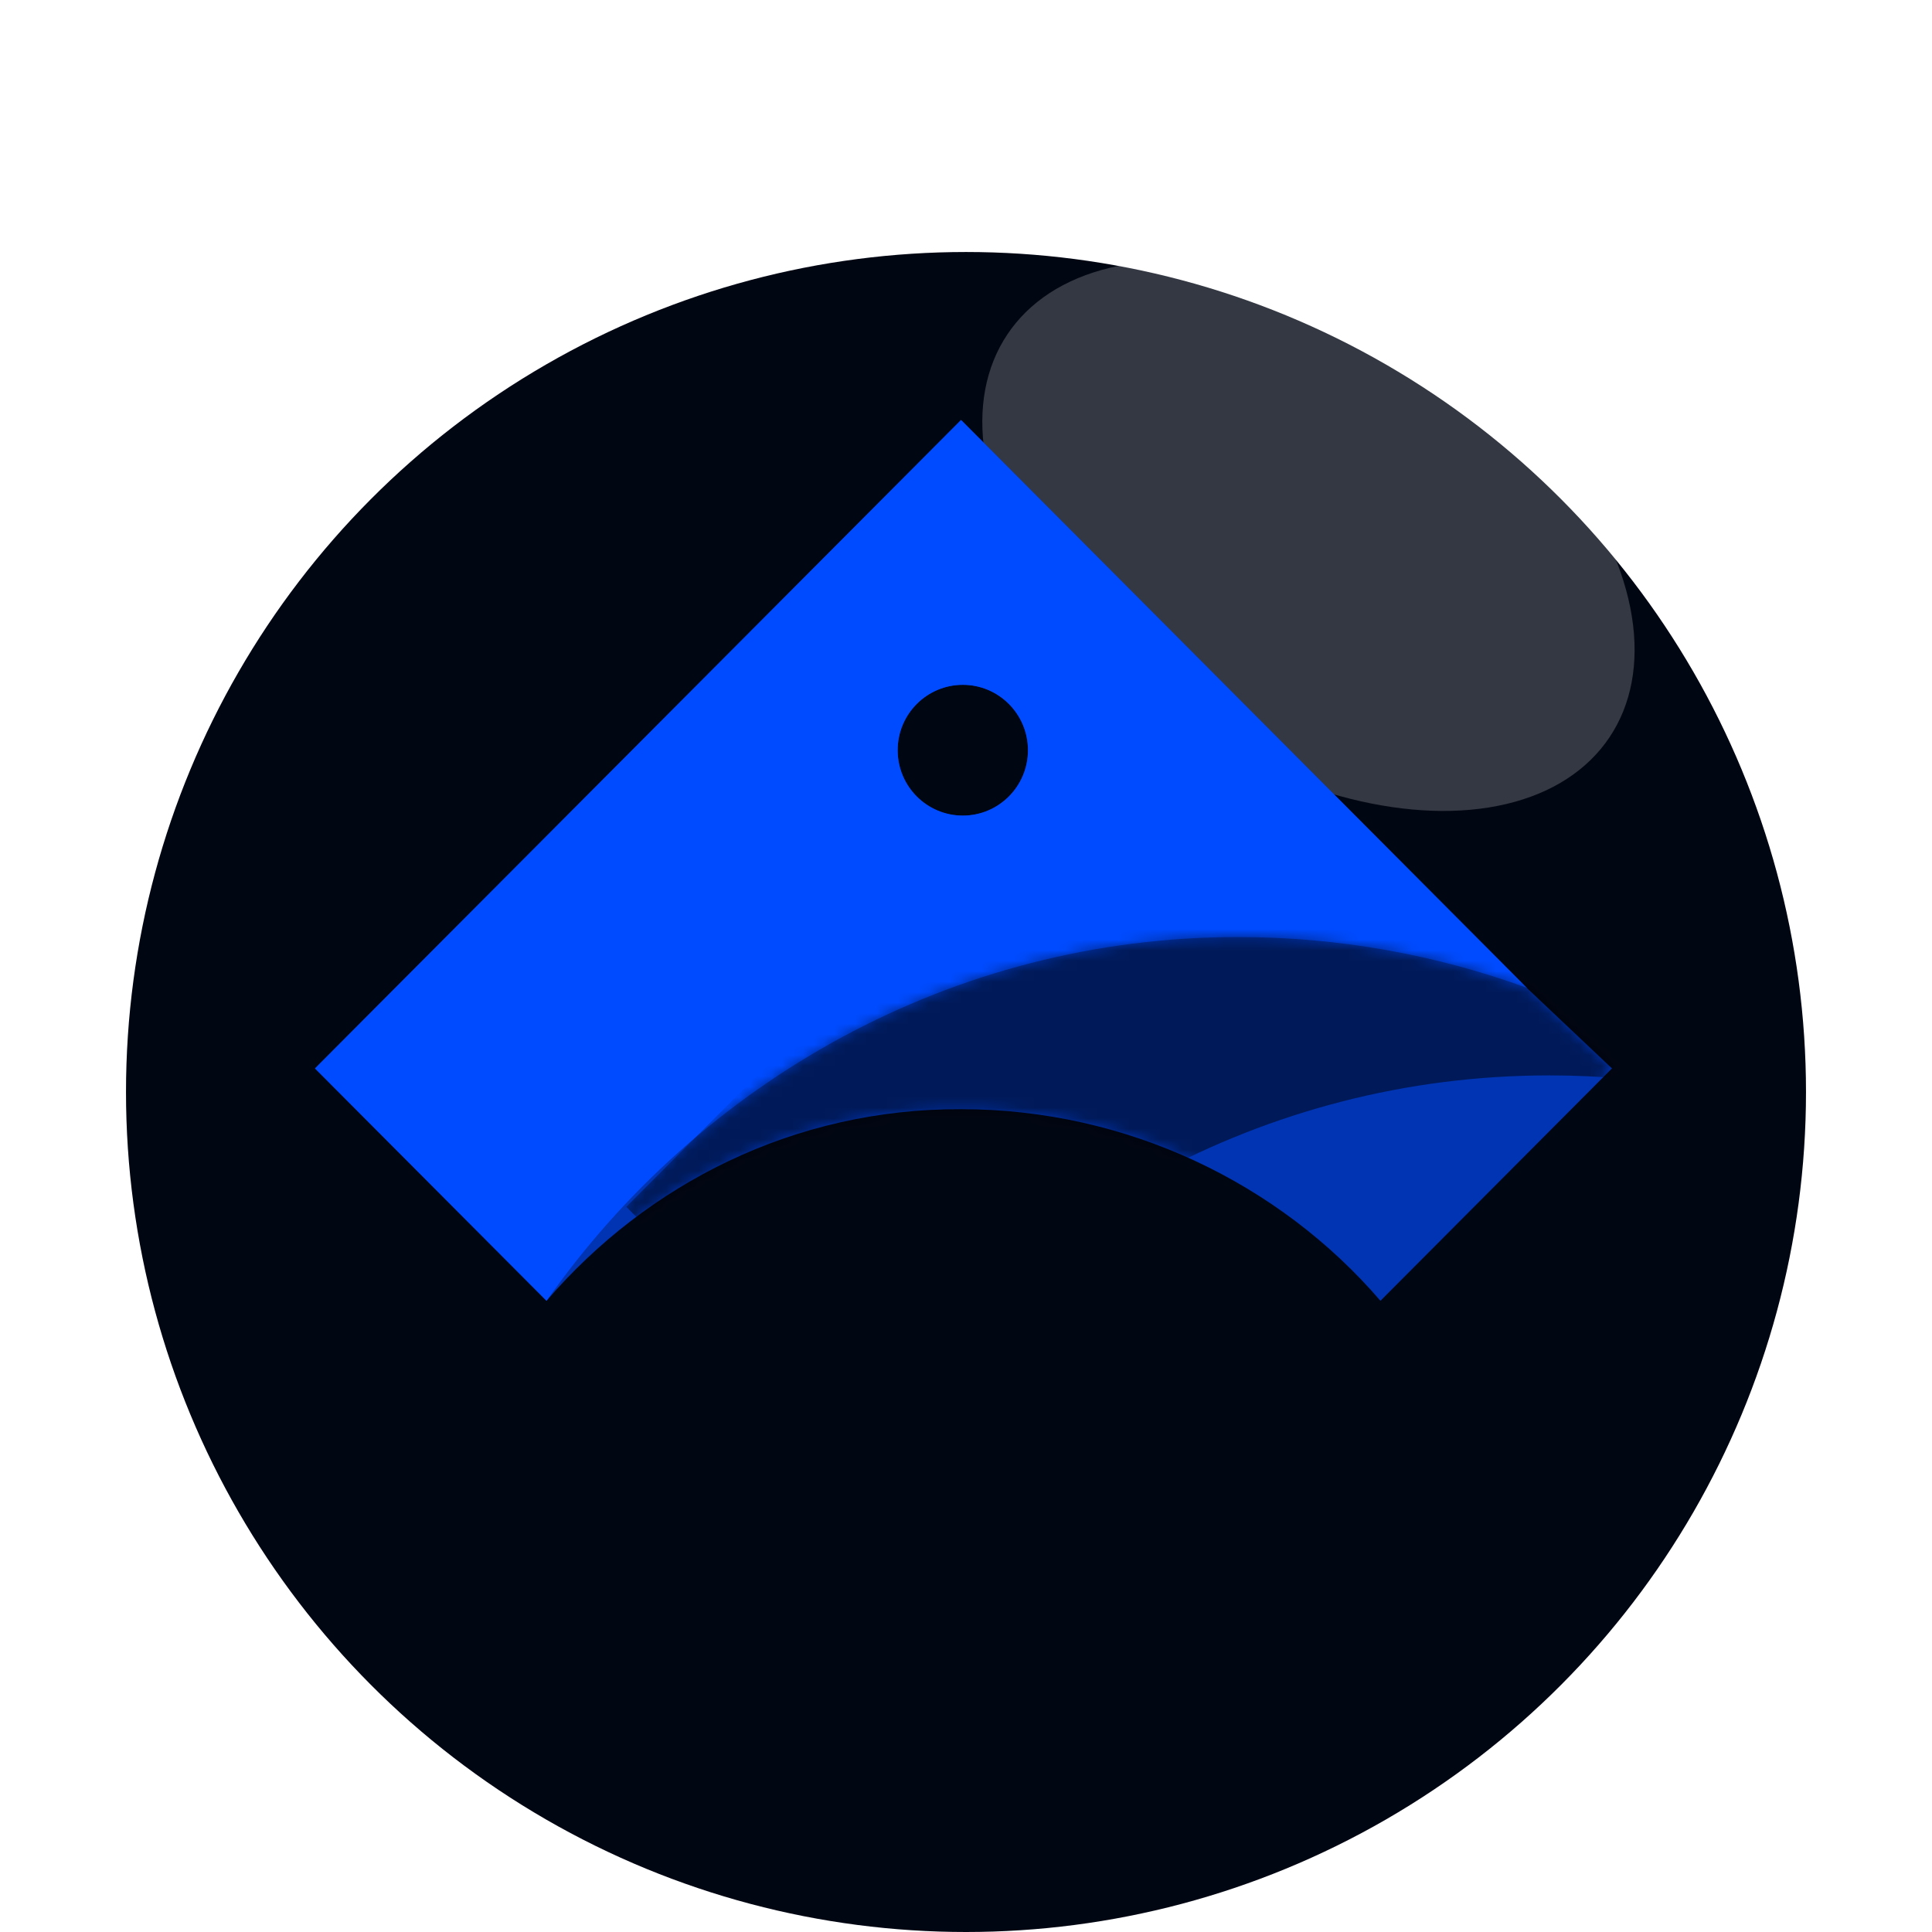
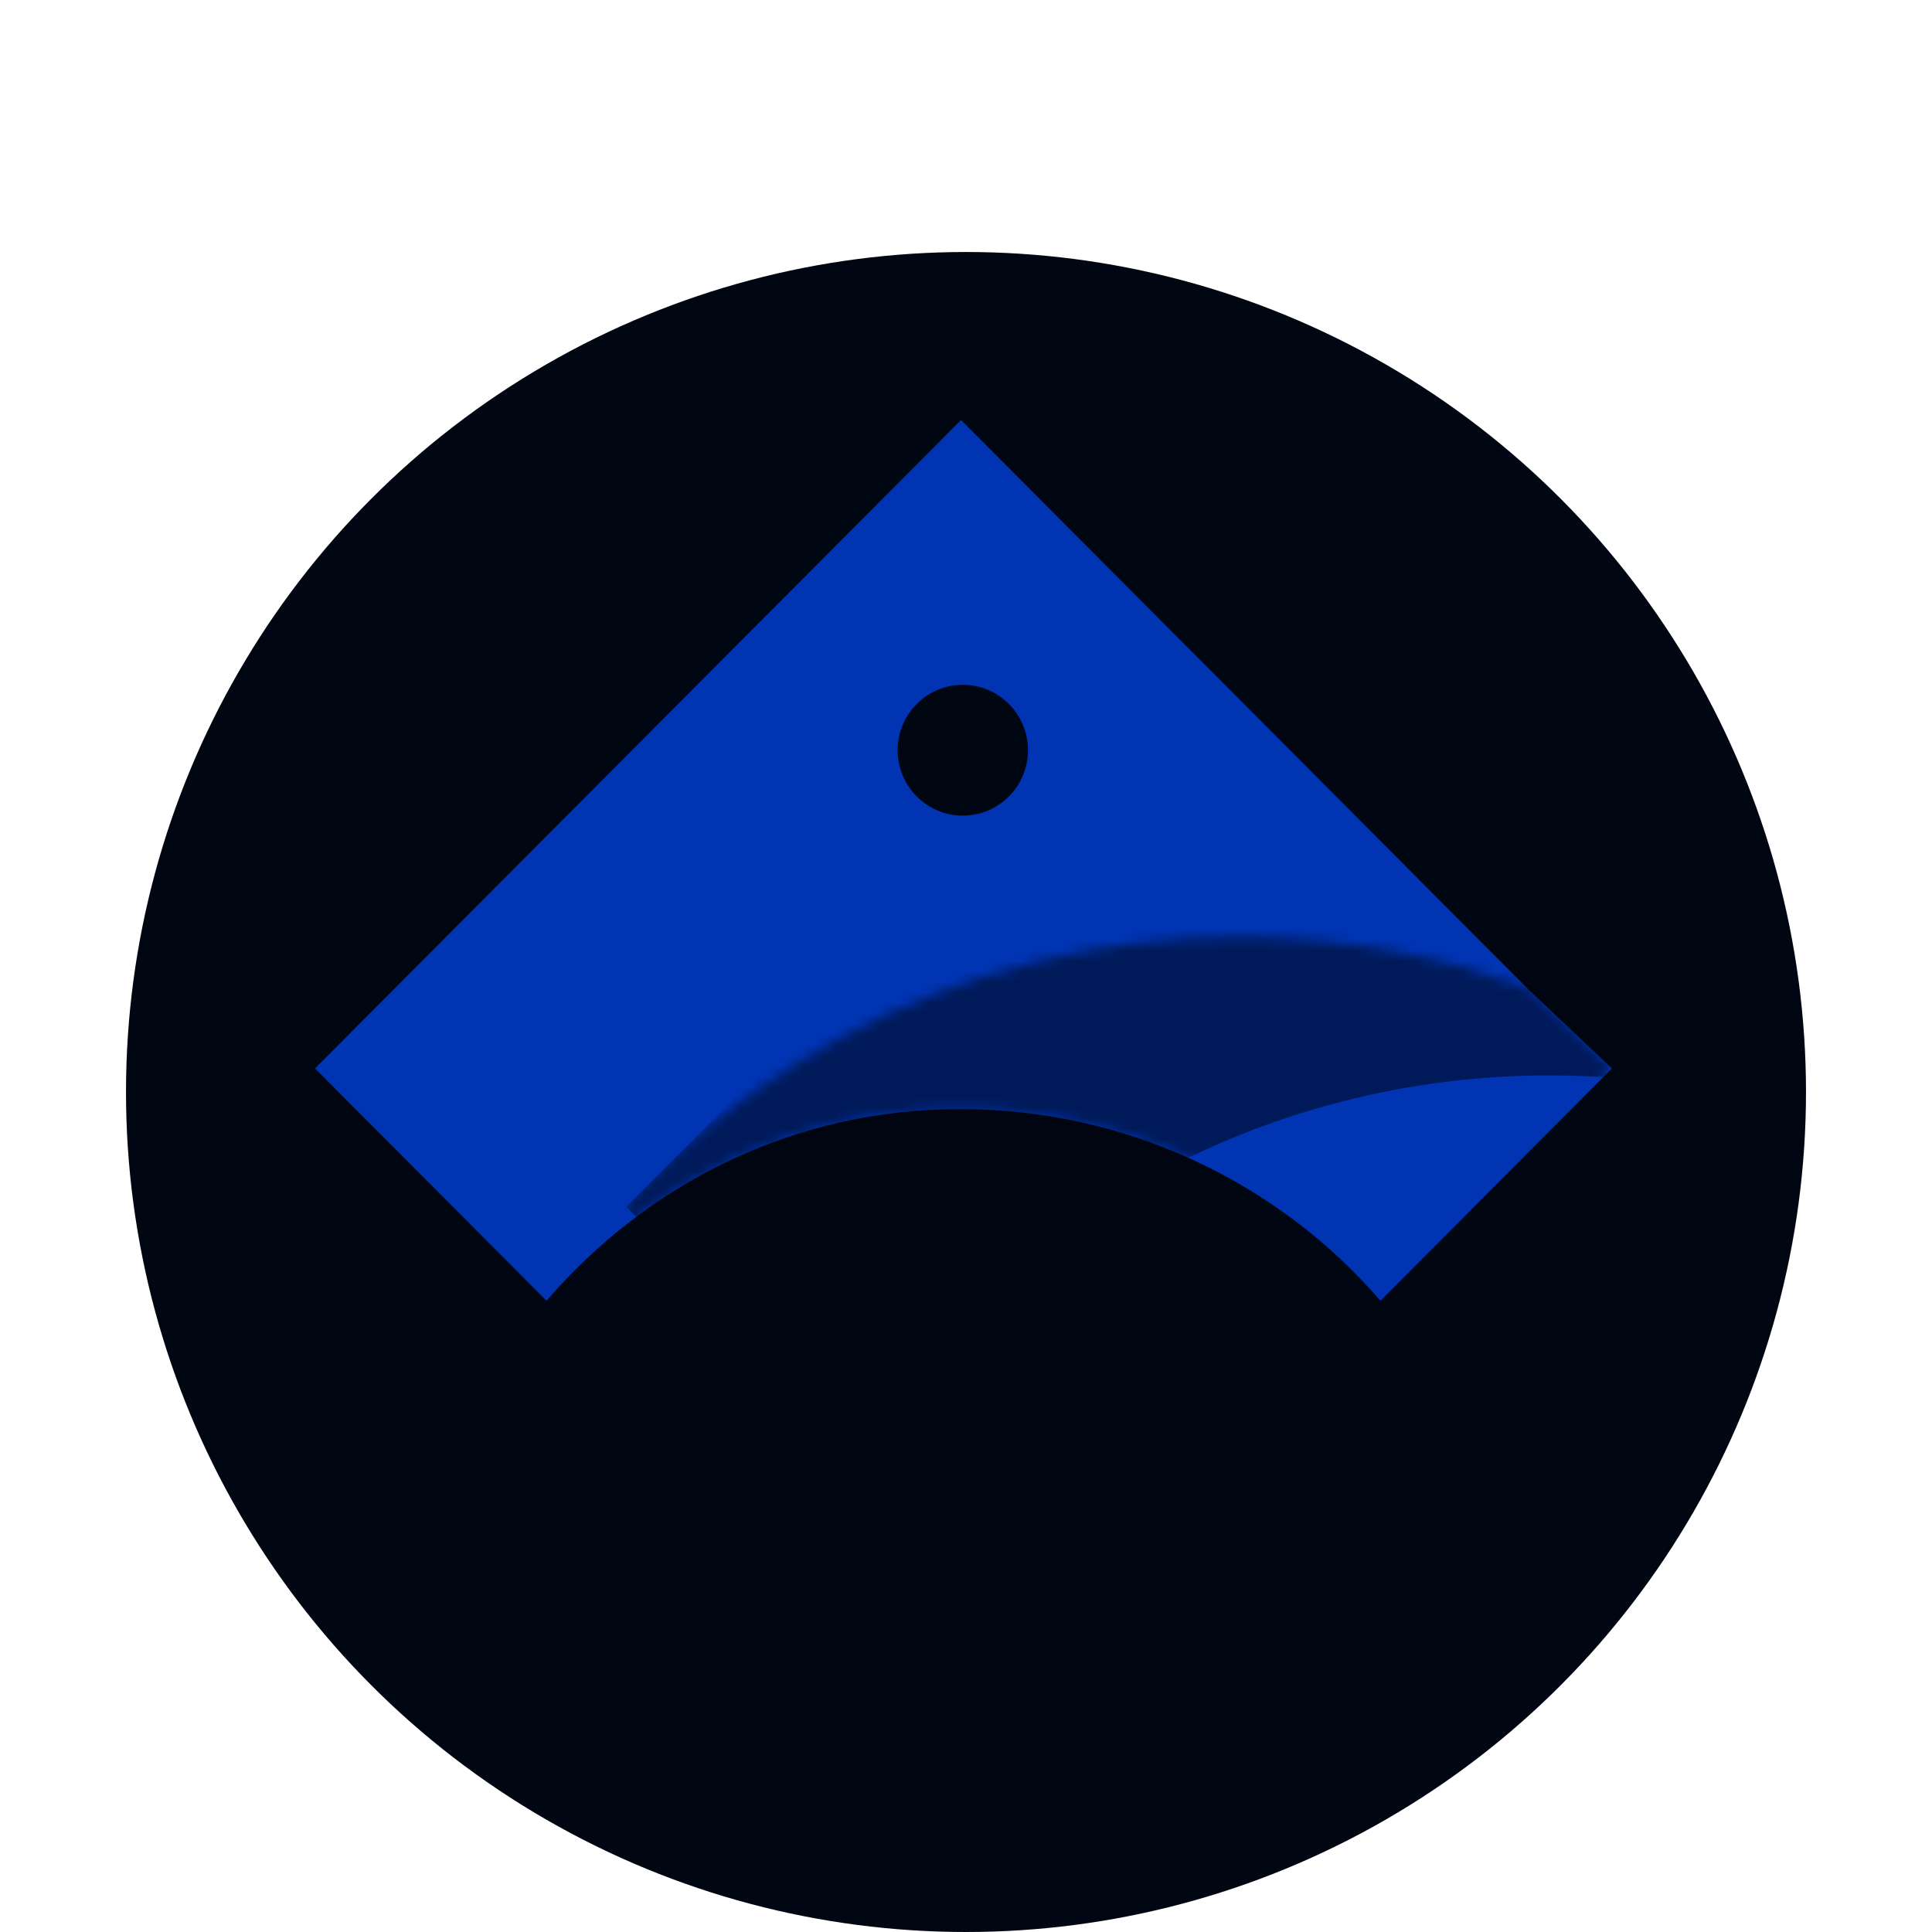
<svg xmlns="http://www.w3.org/2000/svg" width="184" height="184" viewBox="0 0 184 184" fill="none">
  <g filter="url(#filter0_dii_192_2)">
    <circle cx="92" cy="88" r="80" fill="#010613" />
  </g>
-   <ellipse cx="124.614" cy="51.031" rx="21.472" ry="34.5" transform="rotate(-56.217 124.614 51.031)" fill="white" fill-opacity="0.2" />
  <path fill-rule="evenodd" clip-rule="evenodd" d="M30 101.755L91.528 40L145.547 94.217L153.519 101.754L131.47 123.885C121.868 112.717 107.379 105.636 91.528 105.636C75.678 105.578 61.652 112.717 52.05 123.885L30 101.755ZM97.902 71.448C97.902 68.008 95.123 65.22 91.697 65.22C88.269 65.22 85.491 68.008 85.491 71.448C85.491 74.888 88.269 77.677 91.697 77.677C95.123 77.677 97.902 74.888 97.902 71.448Z" fill="#0034B3" />
-   <path fill-rule="evenodd" clip-rule="evenodd" d="M145.4 94.07C136.816 90.946 127.556 89.241 117.898 89.241C90.625 89.241 66.645 103.085 52.05 123.885L30 101.755L91.528 40L145.4 94.07ZM97.902 71.448C97.902 68.008 95.123 65.22 91.697 65.22C88.269 65.22 85.491 68.008 85.491 71.448C85.491 74.888 88.269 77.677 91.697 77.677C95.123 77.677 97.902 74.888 97.902 71.448Z" fill="#004BFF" />
  <mask id="mask0_192_2" style="mask-type:alpha" maskUnits="userSpaceOnUse" x="52" y="89" width="102" height="35">
    <path d="M145.547 94.218L153.519 101.755L131.47 123.886C121.868 112.718 107.38 105.637 91.529 105.637C75.679 105.579 61.652 112.718 52.051 123.886C66.646 103.086 90.626 89.242 117.898 89.242C127.556 89.242 136.817 90.947 145.4 94.07L145.547 94.218Z" fill="white" />
  </mask>
  <g mask="url(#mask0_192_2)">
    <g filter="url(#filter1_d_192_2)">
      <path d="M145.4 94.071C136.816 90.947 127.556 89.242 117.898 89.242C90.626 89.242 66.646 103.086 52.051 123.886L30 101.756L91.529 40.001L145.4 94.071Z" fill="black" fill-opacity="0.5" />
    </g>
  </g>
  <defs>
    <filter id="filter0_dii_192_2" x="0" y="0" width="184" height="184" filterUnits="userSpaceOnUse" color-interpolation-filters="sRGB">
      <feFlood flood-opacity="0" result="BackgroundImageFix" />
      <feColorMatrix in="SourceAlpha" type="matrix" values="0 0 0 0 0 0 0 0 0 0 0 0 0 0 0 0 0 0 127 0" result="hardAlpha" />
      <feOffset dy="4" />
      <feGaussianBlur stdDeviation="6" />
      <feComposite in2="hardAlpha" operator="out" />
      <feColorMatrix type="matrix" values="0 0 0 0 0.137 0 0 0 0 0.137 0 0 0 0 0.137 0 0 0 0.25 0" />
      <feBlend mode="normal" in2="BackgroundImageFix" result="effect1_dropShadow_192_2" />
      <feBlend mode="normal" in="SourceGraphic" in2="effect1_dropShadow_192_2" result="shape" />
      <feColorMatrix in="SourceAlpha" type="matrix" values="0 0 0 0 0 0 0 0 0 0 0 0 0 0 0 0 0 0 127 0" result="hardAlpha" />
      <feOffset />
      <feGaussianBlur stdDeviation="10" />
      <feComposite in2="hardAlpha" operator="arithmetic" k2="-1" k3="1" />
      <feColorMatrix type="matrix" values="0 0 0 0 0 0 0 0 0 0 0 0 0 0 0 0 0 0 0.25 0" />
      <feBlend mode="normal" in2="shape" result="effect2_innerShadow_192_2" />
      <feColorMatrix in="SourceAlpha" type="matrix" values="0 0 0 0 0 0 0 0 0 0 0 0 0 0 0 0 0 0 127 0" result="hardAlpha" />
      <feOffset dy="12" />
      <feGaussianBlur stdDeviation="6" />
      <feComposite in2="hardAlpha" operator="arithmetic" k2="-1" k3="1" />
      <feColorMatrix type="matrix" values="0 0 0 0 1 0 0 0 0 1 0 0 0 0 1 0 0 0 0.25 0" />
      <feBlend mode="normal" in2="effect2_innerShadow_192_2" result="effect3_innerShadow_192_2" />
    </filter>
    <filter id="filter1_d_192_2" x="30" y="40.001" width="153.282" height="105.297" filterUnits="userSpaceOnUse" color-interpolation-filters="sRGB">
      <feFlood flood-opacity="0" result="BackgroundImageFix" />
      <feColorMatrix in="SourceAlpha" type="matrix" values="0 0 0 0 0 0 0 0 0 0 0 0 0 0 0 0 0 0 127 0" result="hardAlpha" />
      <feOffset dx="29.647" dy="13.177" />
      <feGaussianBlur stdDeviation="4.118" />
      <feColorMatrix type="matrix" values="0 0 0 0 0 0 0 0 0 0 0 0 0 0 0.502 0 0 0 0.5 0" />
      <feBlend mode="normal" in2="BackgroundImageFix" result="effect1_dropShadow_192_2" />
      <feBlend mode="normal" in="SourceGraphic" in2="effect1_dropShadow_192_2" result="shape" />
    </filter>
  </defs>
</svg>